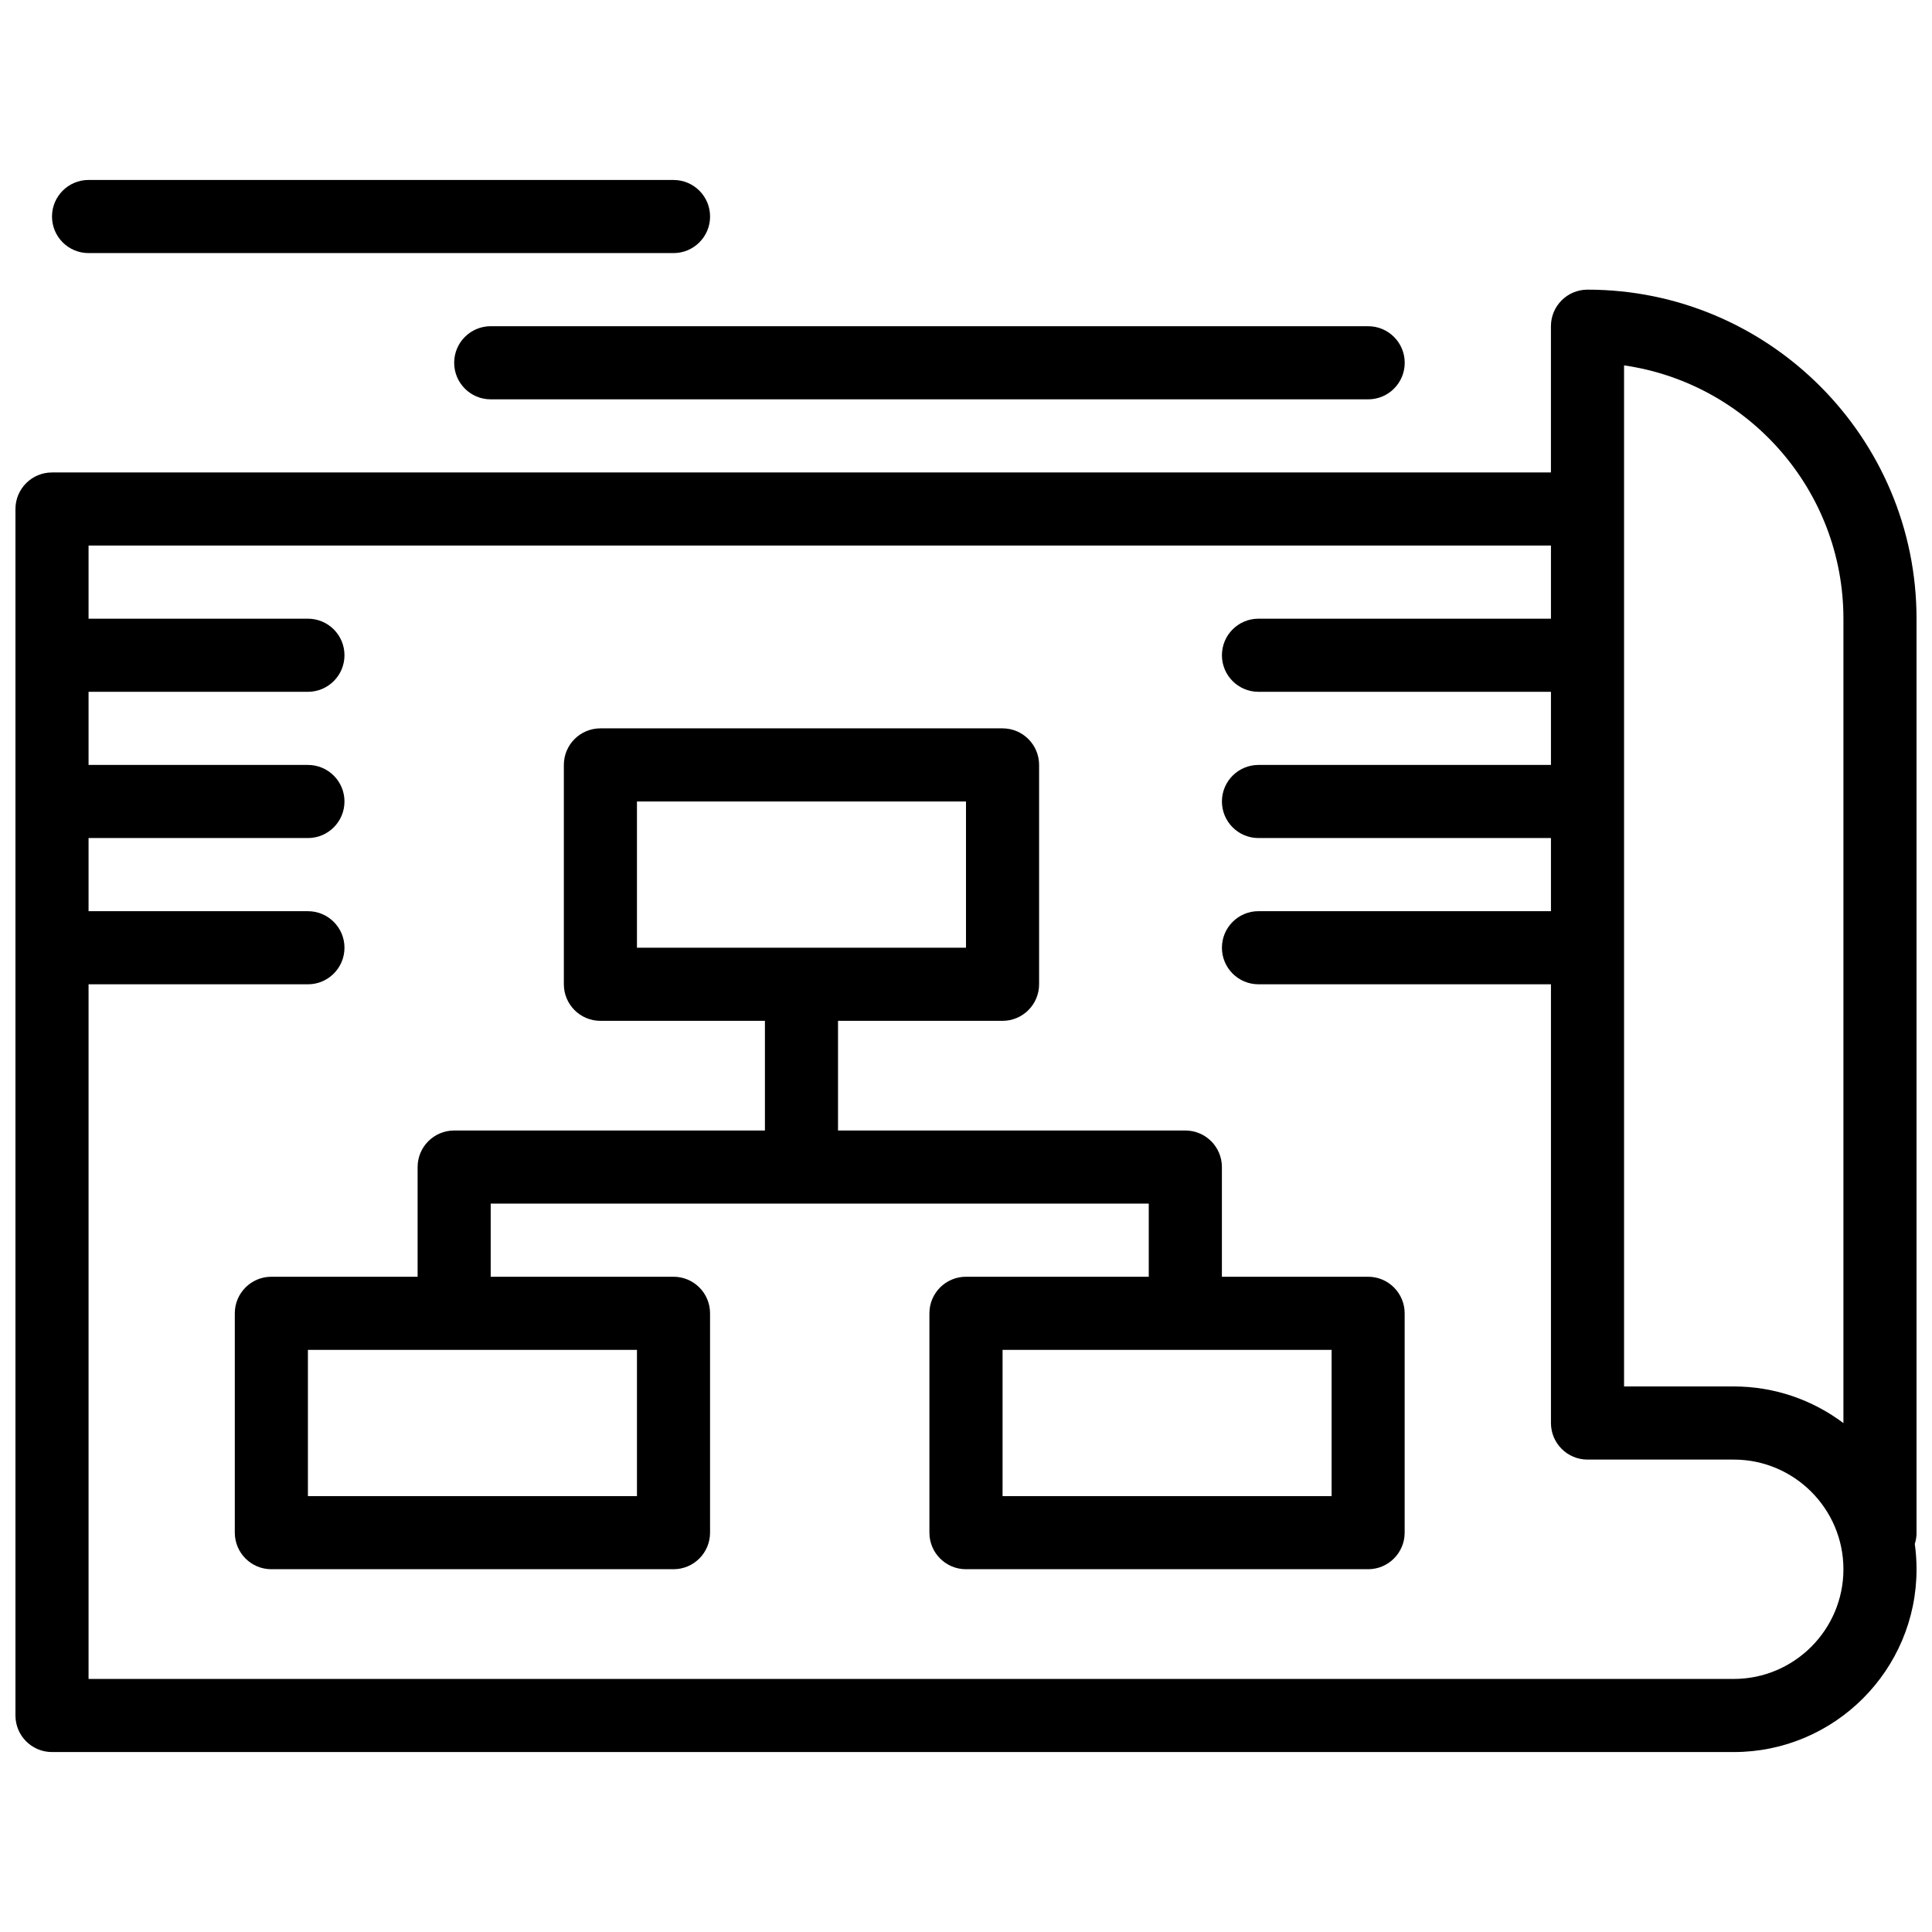
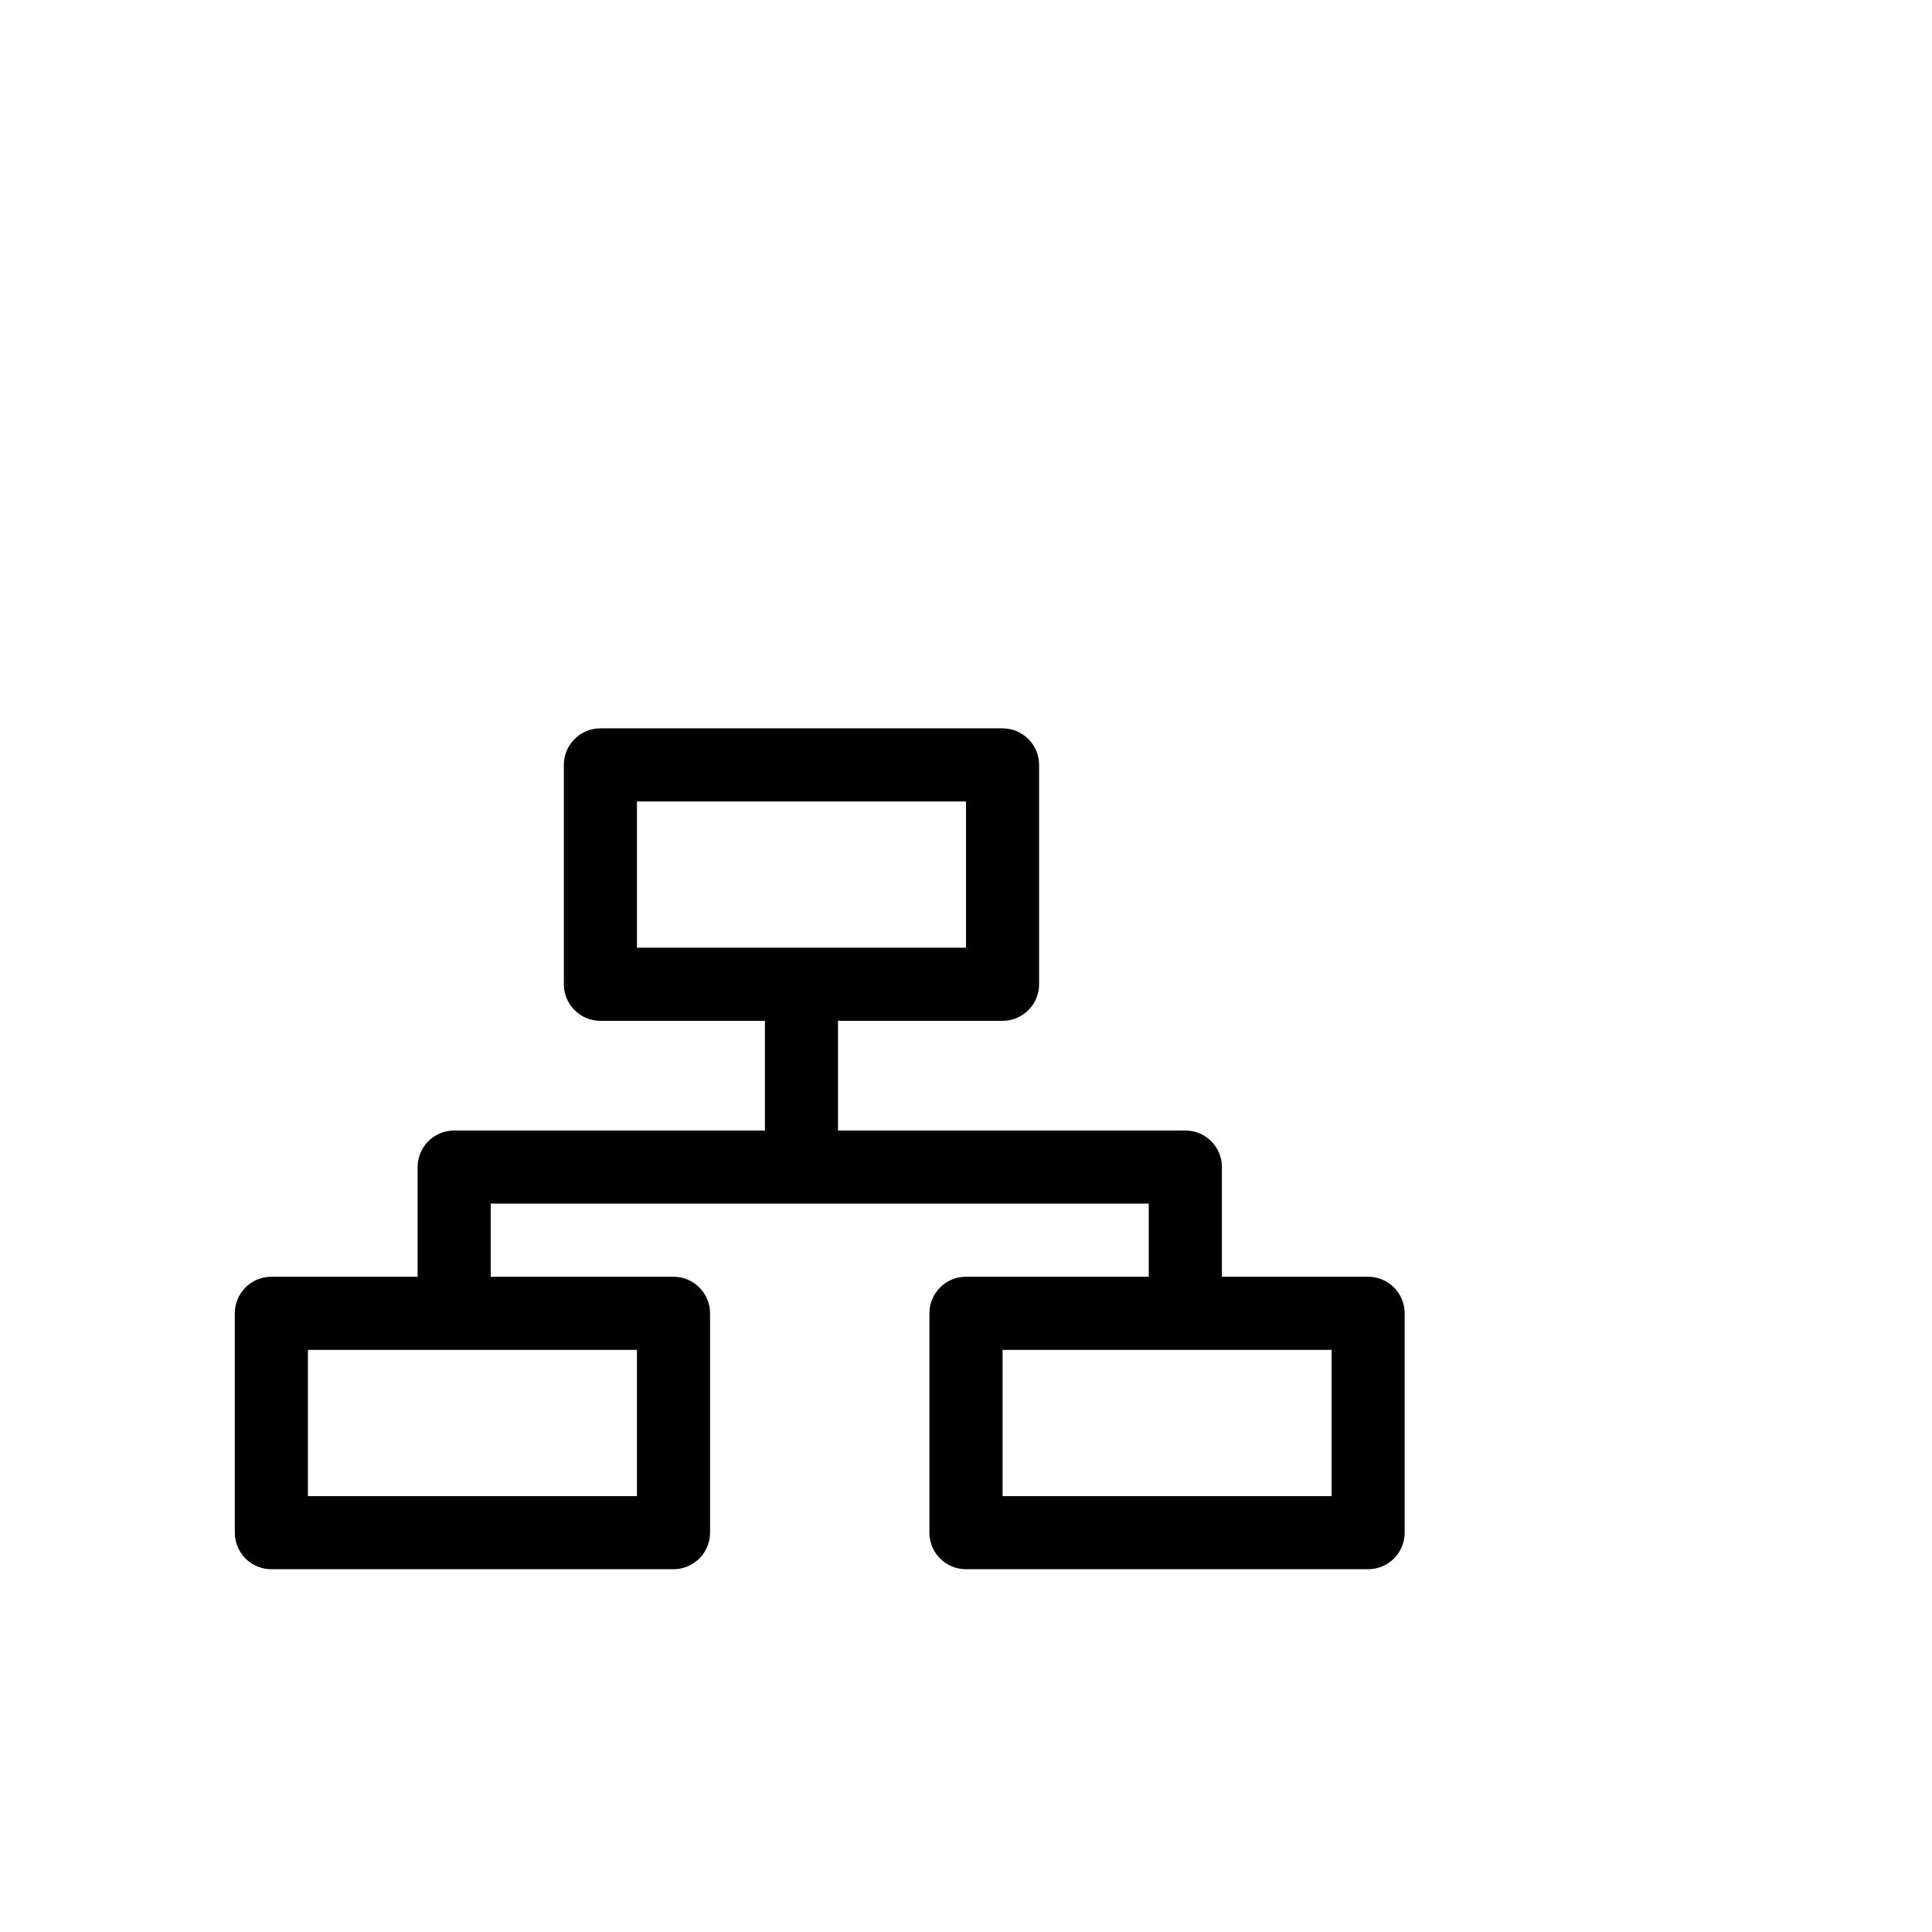
<svg xmlns="http://www.w3.org/2000/svg" width="800px" height="800px" version="1.1" viewBox="144 144 512 512">
  <defs>
    <clipPath id="a">
-       <path d="m148.09 220h503.81v389h-503.81z" />
-     </clipPath>
+       </clipPath>
  </defs>
  <g clip-path="url(#a)">
-     <path d="m651.9 307.96c0-48.082-39.117-87.199-87.199-87.199-5.352 0-9.688 4.34-9.688 9.688v38.754l-397.23 0.004c-5.352 0-9.688 4.336-9.688 9.688v319.73c0 5.352 4.336 9.688 9.688 9.688h445.68c26.711 0 48.441-21.73 48.441-48.441 0-2.281-0.156-4.519-0.465-6.719 0.309-0.938 0.469-1.934 0.469-2.973zm-48.441 280.97h-435.99v-184.08h58.133c5.352 0 9.688-4.34 9.688-9.688 0-5.352-4.336-9.688-9.688-9.688l-58.133-0.004v-19.379h58.133c5.352 0 9.688-4.336 9.688-9.688 0-5.352-4.336-9.688-9.688-9.688h-58.133v-19.379h58.133c5.352 0 9.688-4.336 9.688-9.688 0-5.352-4.336-9.688-9.688-9.688h-58.133v-19.379h387.55v19.379h-77.508c-5.352 0-9.688 4.336-9.688 9.688 0 5.352 4.336 9.688 9.688 9.688h77.508v19.379h-77.508c-5.352 0-9.688 4.336-9.688 9.688 0 5.352 4.336 9.688 9.688 9.688h77.508v19.379h-77.508c-5.352 0-9.688 4.336-9.688 9.688 0 5.352 4.336 9.688 9.688 9.688h77.508v116.27c0 5.352 4.336 9.688 9.688 9.688h38.754c16.027 0 29.066 13.039 29.066 29.066s-13.039 29.066-29.066 29.066zm29.066-67.797c-8.102-6.094-18.172-9.711-29.066-9.711h-29.066v-270.59c32.824 4.715 58.133 33.023 58.133 67.129z" />
-   </g>
+     </g>
  <path d="m506.57 482.35h-38.754v-29.066c0-5.352-4.34-9.688-9.688-9.688h-92.043v-29.066h43.598c5.352 0 9.688-4.34 9.688-9.688v-58.133c0-5.352-4.34-9.688-9.688-9.688h-106.57c-5.352 0-9.688 4.336-9.688 9.688v58.133c0 5.352 4.336 9.688 9.688 9.688h43.598v29.066h-82.352c-5.352 0-9.688 4.34-9.688 9.688v29.066h-38.758c-5.352 0-9.688 4.34-9.688 9.688v58.133c0 5.352 4.336 9.688 9.688 9.688h106.57c5.352 0 9.688-4.34 9.688-9.688v-58.133c0-5.352-4.336-9.688-9.688-9.688h-48.441v-19.379h174.39v19.379h-48.441c-5.352 0-9.688 4.34-9.688 9.688v58.133c0 5.352 4.336 9.688 9.688 9.688h106.57c5.352 0 9.688-4.34 9.688-9.688v-58.133c0-5.348-4.34-9.688-9.688-9.688zm-193.77-125.95h87.199v38.754h-87.199zm0 184.09h-87.199v-38.754h87.199zm184.09 0h-87.199v-38.754h87.199z" />
-   <path d="m167.47 211.07h155.02c5.352 0 9.688-4.34 9.688-9.688 0-5.352-4.336-9.688-9.688-9.688l-155.02-0.004c-5.352 0-9.688 4.34-9.688 9.688-0.004 5.352 4.336 9.691 9.688 9.691z" />
-   <path d="m264.36 240.14c0 5.352 4.336 9.688 9.688 9.688h232.53c5.352 0 9.688-4.34 9.688-9.688 0-5.352-4.34-9.688-9.688-9.688l-232.53-0.004c-5.352 0-9.688 4.34-9.688 9.691z" />
</svg>